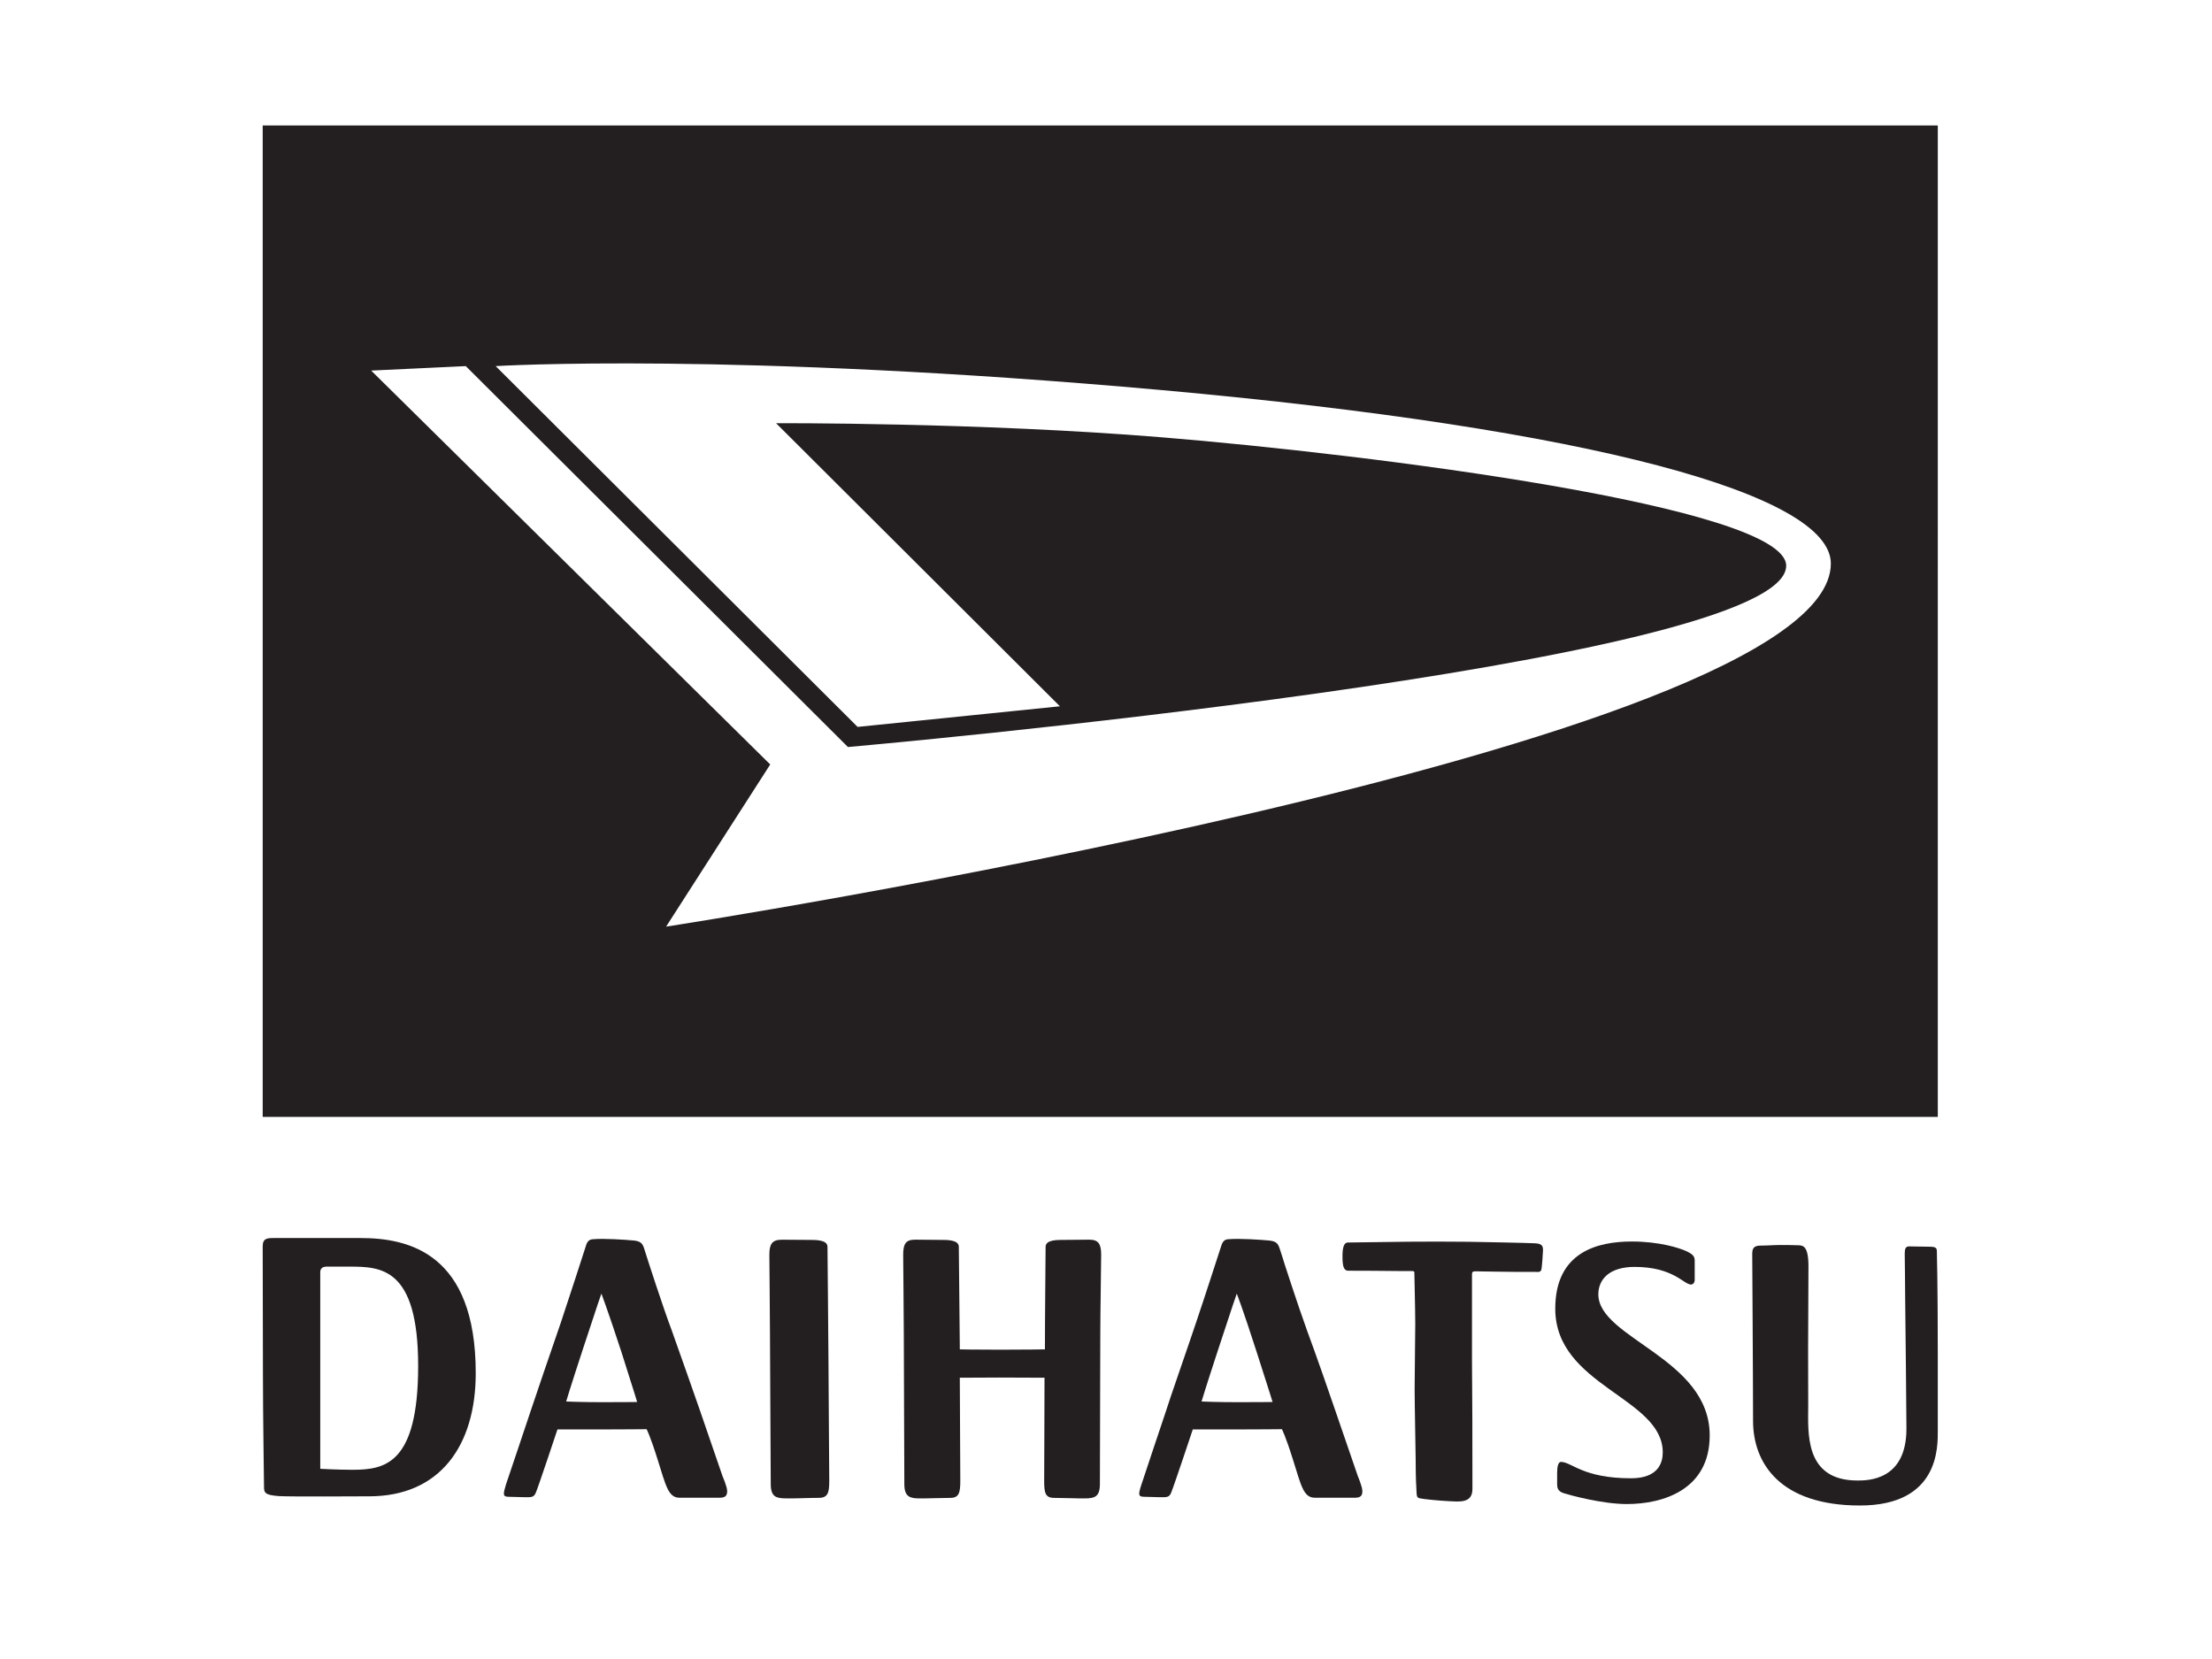
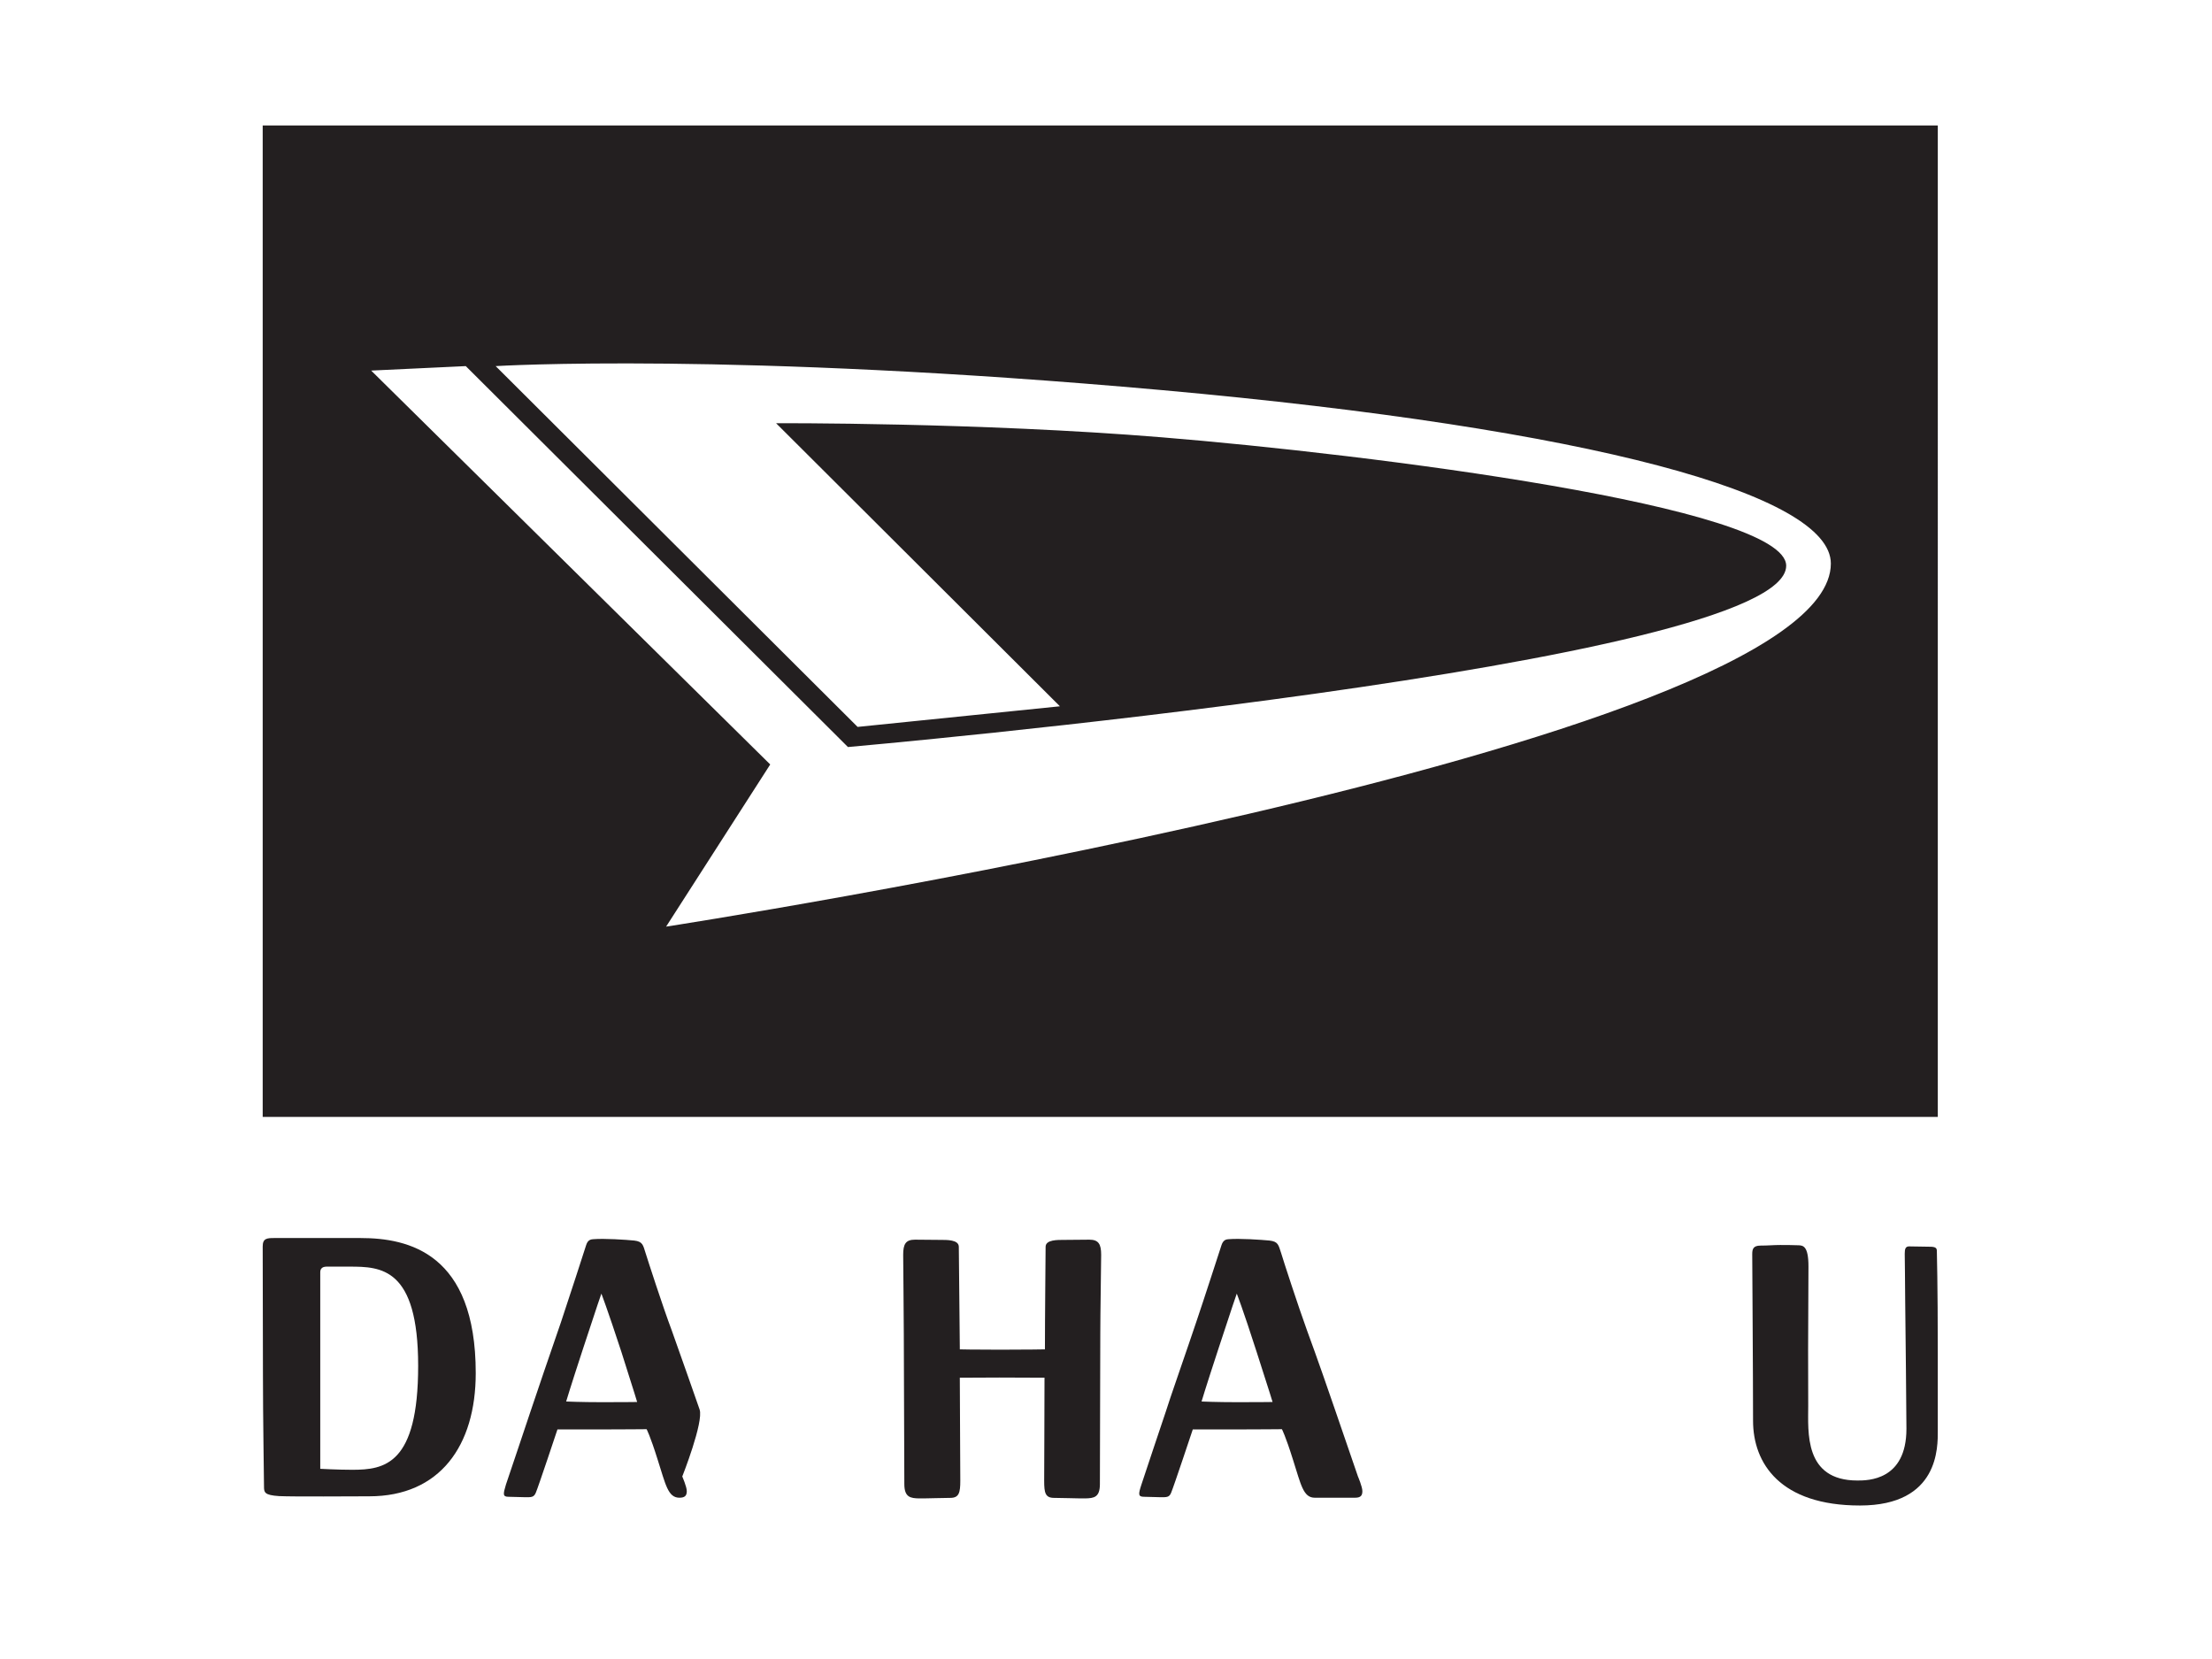
<svg xmlns="http://www.w3.org/2000/svg" viewBox="0 0 100 75" width="100" height="75">
  <title>eStudio.cz - specialista na TecDoc</title>
  <desc>profi webdesign, webhosting a SEO - tvorba webových stránek a eshopů</desc>
-   <rect fill="none" width="100" height="75" />
  <g id="daihatsu">
    <g>
-       <path fill="#231F20" d="M31.628,63.721c-0.197-0.559-0.857-2.458-1.258-3.571c-0.417-1.111-1.077-3.158-1.188-3.513    c-0.112-0.352-0.125-0.508-0.508-0.554c-0.379-0.037-1.364-0.104-1.859-0.061c-0.081,0.007-0.239,0.015-0.315,0.263    c-0.072,0.243-0.827,2.545-1.142,3.495c-0.327,0.944-1.265,3.684-1.383,4.053c-0.125,0.371-0.956,2.86-1.103,3.283    c-0.129,0.43-0.151,0.551,0.119,0.551c0.283,0,0.476,0.019,0.748,0.019c0.27,0,0.395,0.014,0.484-0.204    c0.112-0.256,0.978-2.86,0.978-2.86h1.989c0.859,0,2.041-0.011,2.041-0.011s0.154,0.269,0.502,1.382    c0.357,1.113,0.462,1.716,0.982,1.716h1.826c0.252,0,0.333-0.099,0.333-0.298s-0.204-0.661-0.204-0.661    S31.819,64.285,31.628,63.721 M27.233,63.39c-0.982,0-1.638-0.031-1.638-0.031s0.145-0.502,0.767-2.401    c0.623-1.904,0.825-2.476,0.825-2.476s0.254,0.647,0.905,2.635c0.631,1.978,0.712,2.264,0.712,2.264S28.228,63.39,27.233,63.39" />
+       <path fill="#231F20" d="M31.628,63.721c-0.197-0.559-0.857-2.458-1.258-3.571c-0.417-1.111-1.077-3.158-1.188-3.513    c-0.112-0.352-0.125-0.508-0.508-0.554c-0.379-0.037-1.364-0.104-1.859-0.061c-0.081,0.007-0.239,0.015-0.315,0.263    c-0.072,0.243-0.827,2.545-1.142,3.495c-0.327,0.944-1.265,3.684-1.383,4.053c-0.125,0.371-0.956,2.86-1.103,3.283    c-0.129,0.43-0.151,0.551,0.119,0.551c0.283,0,0.476,0.019,0.748,0.019c0.27,0,0.395,0.014,0.484-0.204    c0.112-0.256,0.978-2.86,0.978-2.86h1.989c0.859,0,2.041-0.011,2.041-0.011s0.154,0.269,0.502,1.382    c0.357,1.113,0.462,1.716,0.982,1.716c0.252,0,0.333-0.099,0.333-0.298s-0.204-0.661-0.204-0.661    S31.819,64.285,31.628,63.721 M27.233,63.39c-0.982,0-1.638-0.031-1.638-0.031s0.145-0.502,0.767-2.401    c0.623-1.904,0.825-2.476,0.825-2.476s0.254,0.647,0.905,2.635c0.631,1.978,0.712,2.264,0.712,2.264S28.228,63.39,27.233,63.39" />
      <path fill="#231F20" d="M60.35,63.721c-0.188-0.559-0.849-2.458-1.261-3.571c-0.403-1.111-1.07-3.158-1.175-3.513    c-0.119-0.352-0.125-0.508-0.521-0.554c-0.386-0.037-1.356-0.104-1.858-0.061c-0.081,0.007-0.229,0.015-0.312,0.263    c-0.079,0.243-0.824,2.545-1.148,3.495c-0.313,0.944-1.271,3.684-1.377,4.053c-0.125,0.371-0.96,2.86-1.097,3.283    c-0.14,0.43-0.157,0.551,0.119,0.551c0.271,0,0.469,0.019,0.74,0.019c0.272,0,0.401,0.014,0.485-0.204    c0.111-0.256,0.978-2.86,0.978-2.86h1.981c0.866,0,2.048-0.011,2.048-0.011s0.153,0.269,0.502,1.382    c0.357,1.113,0.458,1.716,0.982,1.716h1.826c0.252,0,0.328-0.099,0.328-0.298s-0.199-0.661-0.199-0.661S60.54,64.285,60.35,63.721     M55.958,63.39c-0.988,0-1.638-0.031-1.638-0.031s0.145-0.502,0.768-2.401c0.622-1.904,0.824-2.476,0.824-2.476    s0.259,0.647,0.898,2.635c0.639,1.978,0.72,2.264,0.72,2.264S56.947,63.39,55.958,63.39" />
-       <path fill="#231F20" d="M37.409,56.366c0-0.328-0.559-0.313-0.877-0.313c-0.315,0-0.758-0.008-1.188-0.008    c-0.441,0-0.563,0.199-0.563,0.682c0,0.481,0.028,2.649,0.028,3.583c0,0.933,0.035,6.19,0.035,6.786    c0,0.595,0.27,0.639,0.695,0.643c0.423,0.007,1.048-0.024,1.474-0.024c0.417,0,0.476-0.234,0.476-0.77    c0-0.538-0.035-4.434-0.035-5.279C37.453,60.818,37.409,56.692,37.409,56.366" />
      <path fill="#231F20" d="M49.248,56.043c-0.421,0-0.842,0.01-1.136,0.01c-0.3,0-0.842-0.013-0.842,0.313    c0,0.271-0.031,3.181-0.031,4.636c0,0-0.817,0.015-2.034,0.015c-1.226,0-1.813-0.015-1.813-0.015    c-0.018-1.455-0.046-4.365-0.046-4.636c0-0.326-0.544-0.313-0.842-0.313c-0.292,0-0.723-0.01-1.14-0.01    c-0.421,0-0.533,0.201-0.533,0.682c0,0.483,0.028,2.649,0.028,3.585c0,0.931,0.024,6.19,0.024,6.783    c0,0.594,0.276,0.64,0.67,0.647c0.406,0.003,1.013-0.024,1.408-0.024s0.452-0.236,0.452-0.772c0-0.447-0.018-3.267-0.022-4.66    c0,0,1.254-0.008,1.795-0.008c0.537,0,2.034,0.008,2.034,0.008c0,1.394-0.015,4.213-0.015,4.66c0,0.536,0.046,0.772,0.445,0.772    c0.397,0,1.002,0.027,1.407,0.024c0.401-0.008,0.667-0.048,0.667-0.647c0-0.593,0.018-5.851,0.018-6.783    c0-0.936,0.039-3.102,0.039-3.585C49.782,56.244,49.662,56.043,49.248,56.043" />
-       <path fill="#231F20" d="M69.416,56.208c-0.337-0.02-2.566-0.064-3.051-0.07c-0.47-0.01-2.312-0.01-2.666-0.003    c-0.351,0.003-2.589,0.036-2.765,0.036c-0.162,0-0.243,0.195-0.243,0.604c0,0.419,0.035,0.671,0.261,0.671    c0.222,0,1.96,0.005,2.429,0.016c0.239,0.002,0.336,0,0.401,0c0.063,0,0.158-0.009,0.158,0.061c0,0.073,0.041,1.706,0.041,2.331    c0,0.624-0.028,2.293-0.028,2.958c0,0.667,0.046,2.861,0.046,3.141c0,0.271,0.005,0.944,0.031,1.31    c0.018,0.362,0,0.44,0.164,0.474c0.176,0.039,0.833,0.104,1.296,0.127c0.476,0.021,1.076,0.111,1.076-0.551    c0-0.664-0.004-2.908-0.004-3.118c0-0.214-0.016-2.491-0.016-2.688v-2.699v-1.193c0-0.111,0.033-0.141,0.16-0.141    c0.129,0,1.411,0.026,1.907,0.026h0.802c0.121,0,0.259,0.035,0.276-0.156c0.028-0.192,0.053-0.586,0.063-0.781    C69.763,56.368,69.745,56.227,69.416,56.208" />
-       <path fill="#231F20" d="M72.258,58.515c0-0.67,0.488-1.241,1.638-1.241c1.754,0,2.223,0.797,2.549,0.797    c0.097,0,0.169-0.088,0.169-0.211V57c0-0.173-0.048-0.28-0.359-0.429c-0.322-0.152-1.238-0.445-2.481-0.445    c-1.543,0-3.464,0.464-3.464,3.037c0,3.499,4.86,4.012,4.86,6.497c0,0.456-0.193,1.17-1.434,1.17c-2.177,0-2.69-0.74-3.166-0.74    c-0.146,0-0.175,0.274-0.175,0.513v0.47c0,0.151,0.004,0.341,0.298,0.431c0.289,0.092,1.747,0.491,2.85,0.491    c1.636,0,3.749-0.642,3.749-3.104C77.291,61.396,72.258,60.508,72.258,58.515" />
      <path fill="#231F20" d="M87.128,56.36c-0.252,0-0.653-0.013-0.818-0.013c-0.162,0-0.201,0.104-0.201,0.331    c0,0.233,0.021,1.385,0.021,2.137c0.014,1.417,0.056,4.864,0.056,5.778c0,2.341-1.75,2.338-2.215,2.338    c-2.425,0-2.225-2.2-2.225-3.385c0-0.646-0.005-2.103-0.005-2.542c0-0.448,0.016-2.834,0.016-3.749    c0-0.924-0.239-0.958-0.476-0.959c-0.241-0.009-0.496-0.012-0.801-0.012c-0.307,0-0.537,0.027-0.888,0.027    c-0.347,0-0.377,0.17-0.377,0.398c0,0.223,0.037,5.587,0.037,7.521c0,1.931,1.232,3.831,4.832,3.831    c3.589,0,3.519-2.658,3.519-3.381v-3.486c0-3.277-0.042-4.476-0.042-4.654S87.397,56.36,87.128,56.36" />
      <path fill="#231F20" d="M16.3,55.969h-3.906c-0.325,0-0.518,0.015-0.518,0.379c0,0.367,0.011,3.783,0.011,5.756    c0,1.965,0.048,4.813,0.048,5.086c0,0.273,0.007,0.402,0.682,0.446c0.682,0.031,3.297,0.009,4.077,0.009    c3.188,0,4.813-2.283,4.813-5.568C21.507,56.651,18.468,55.969,16.3,55.969 M15.925,66.446c-0.66,0-1.447-0.044-1.447-0.044    v-8.877c0-0.289,0.246-0.263,0.399-0.263h0.919c1.418,0,3.108,0.033,3.108,4.486C18.904,66.21,17.385,66.446,15.925,66.446" />
      <path fill="#231F20" d="M11.876,50.492h75.728V5.671H11.876V50.492z M21.057,16.551l17.277,17.221c0,0,42.416-3.732,42.416-8.195    c0-2.686-18.938-5.049-28.212-5.806c-8.293-0.68-17.453-0.638-17.453-0.638L47.917,31.93l-9.146,0.932L22.408,16.551    c0,0,10.689-0.658,30.13,1.086c19.45,1.752,30.231,4.719,30.231,7.84c0,8.295-52.656,16.414-52.656,16.414l4.707-7.331    L16.78,16.753L21.057,16.551z" />
    </g>
  </g>
</svg>